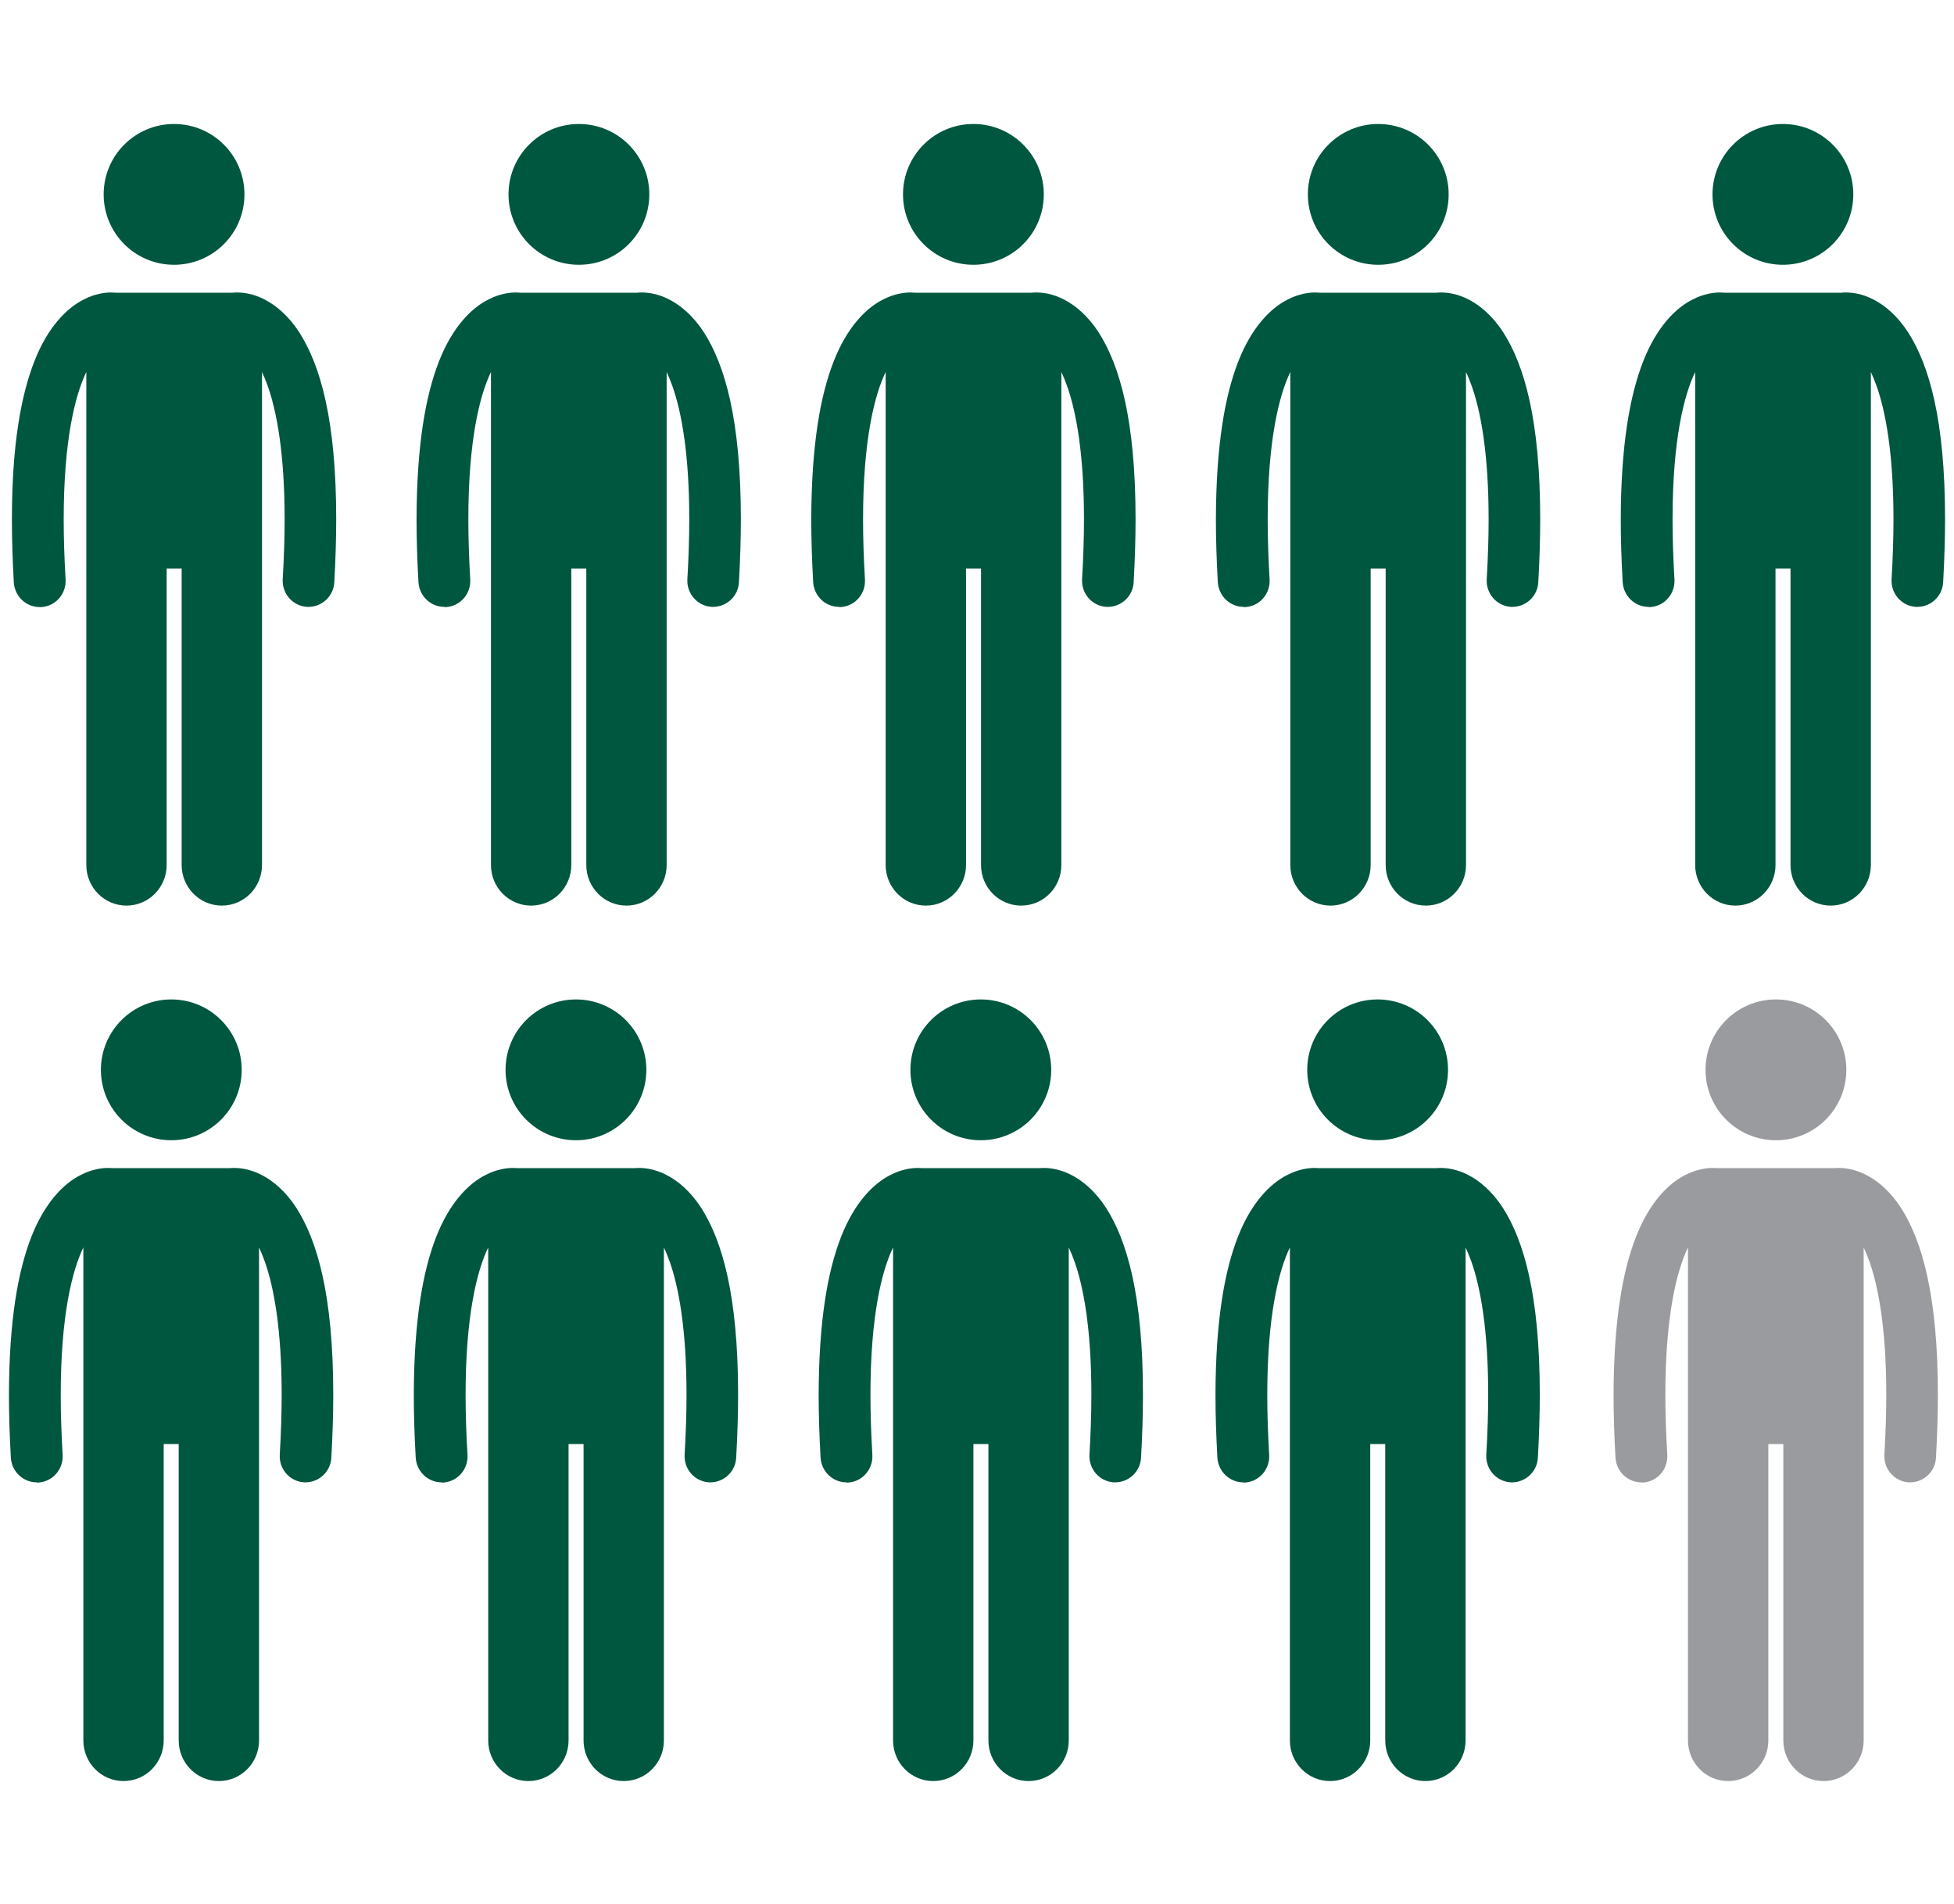
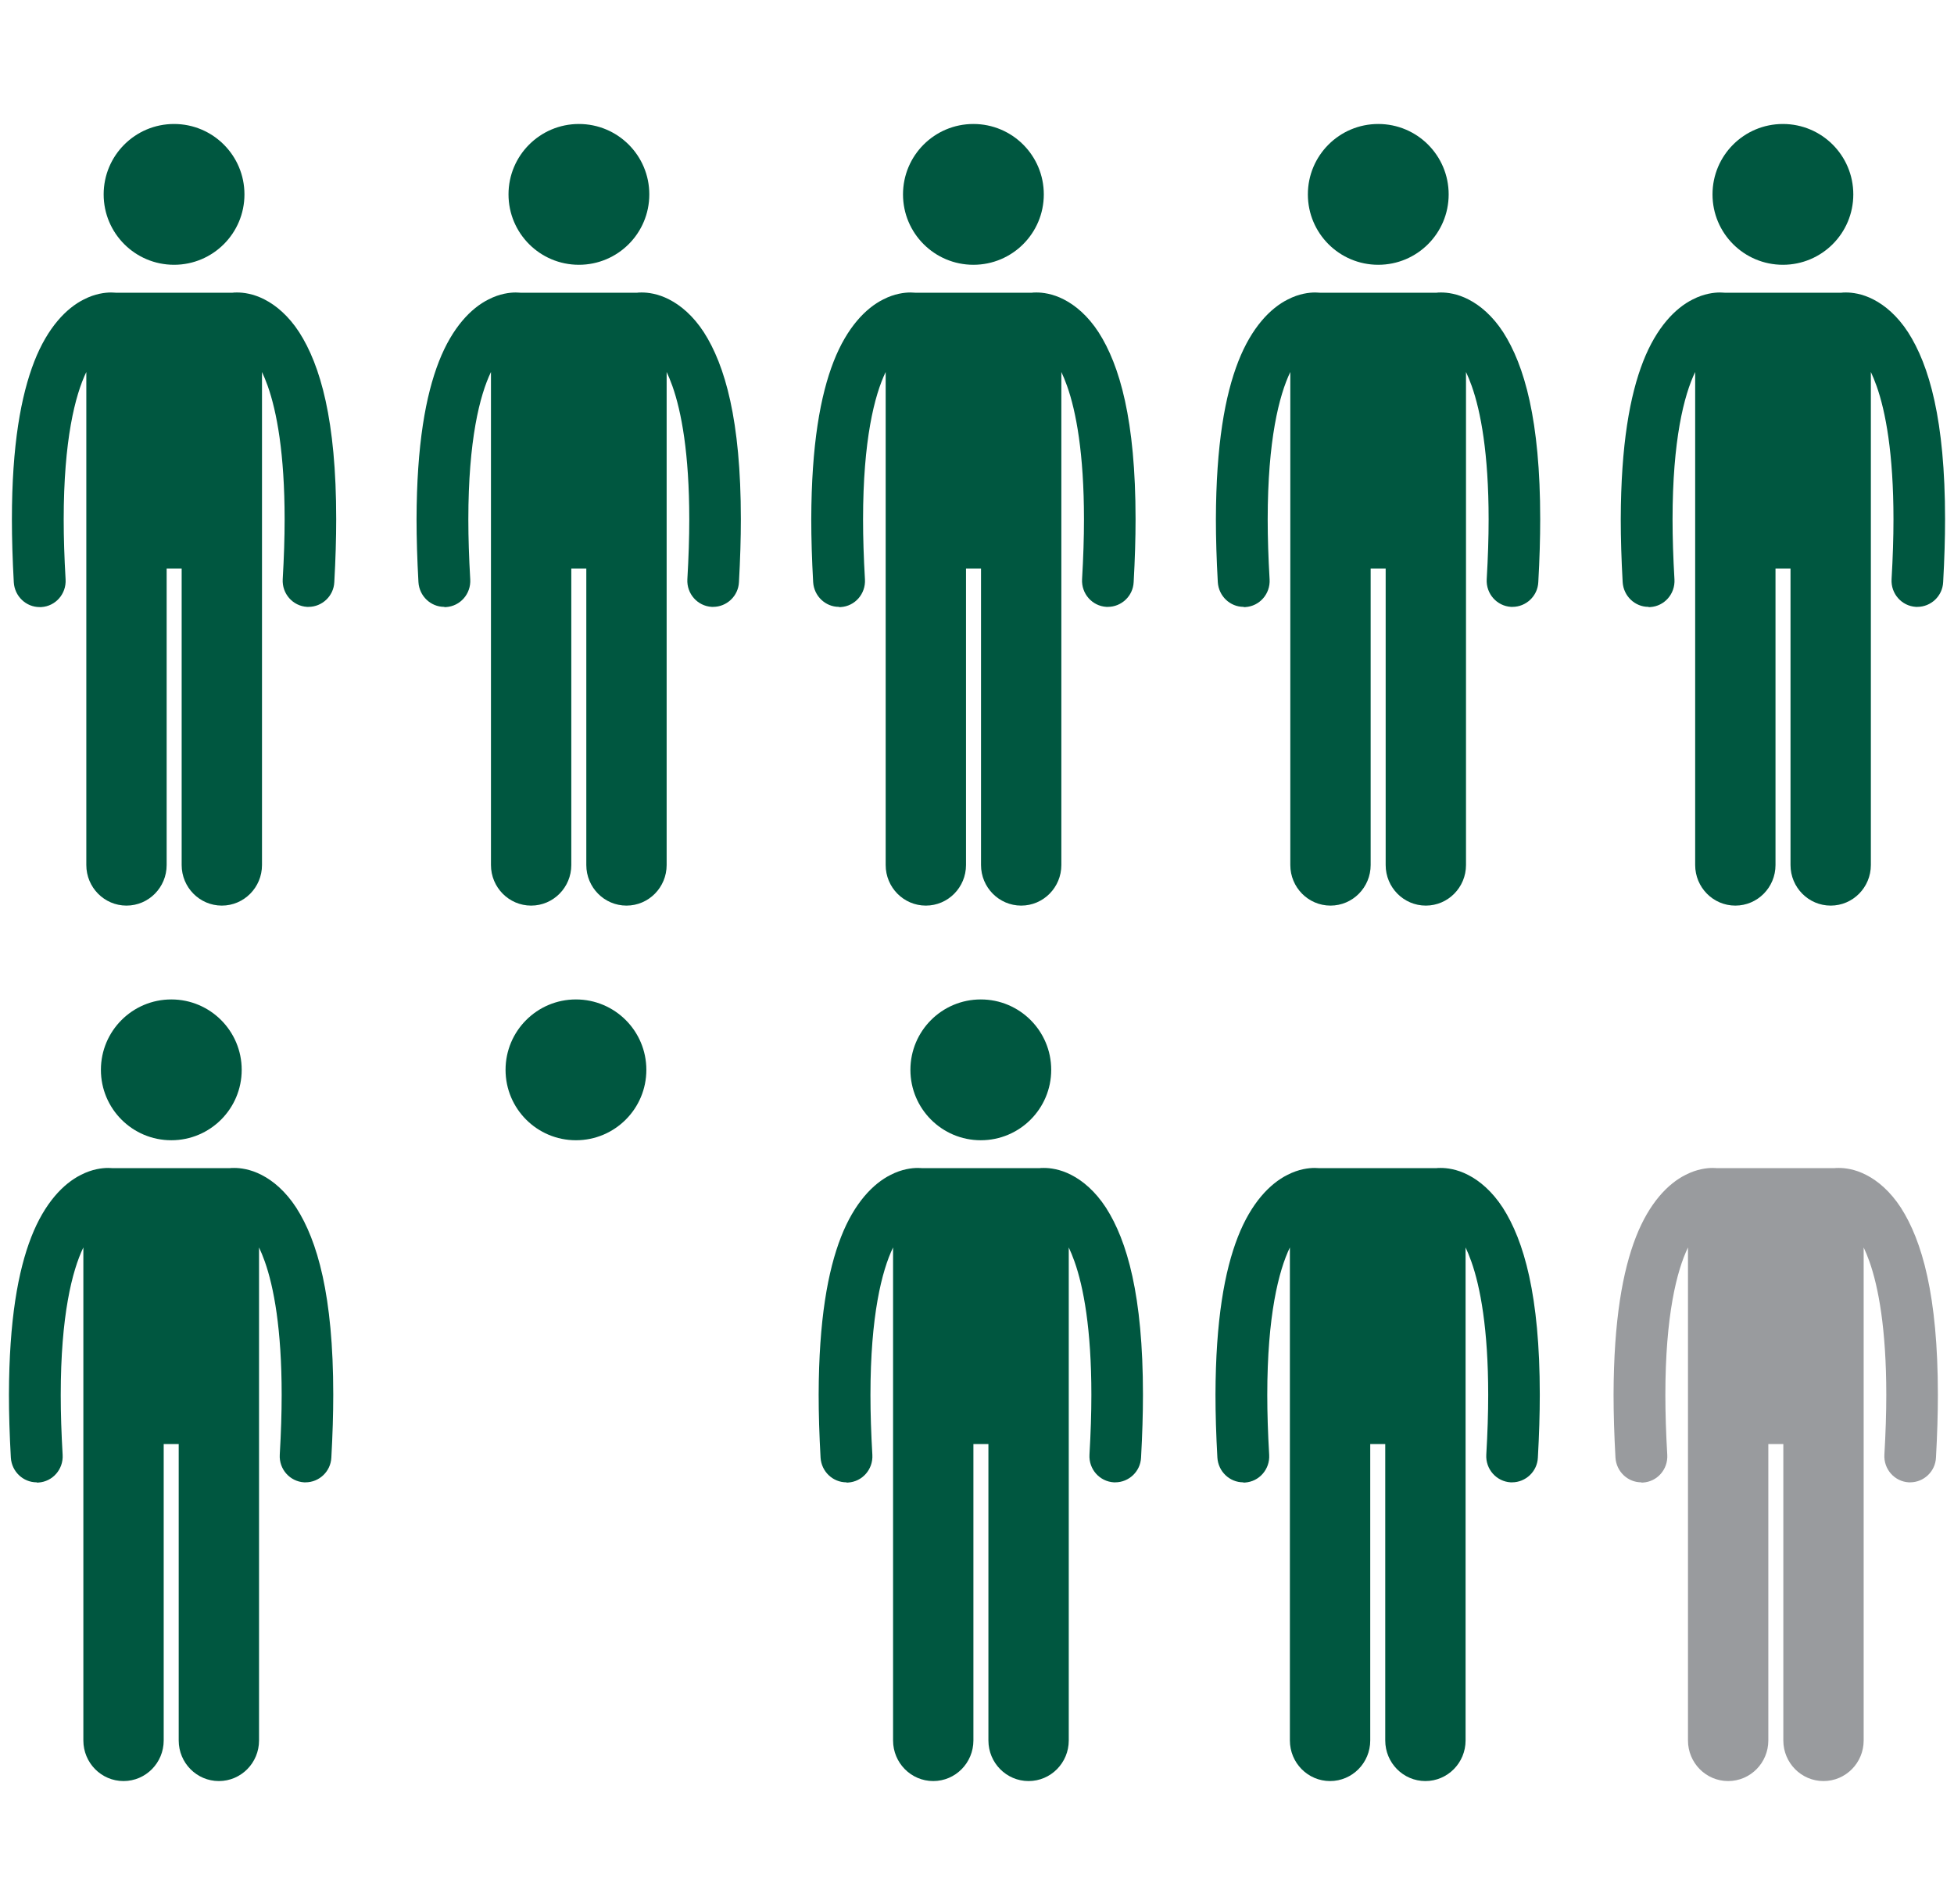
<svg xmlns="http://www.w3.org/2000/svg" width="195" height="190" viewBox="0 0 195 190" fill="none">
  <path d="M3.972 60.583C3.972 60.583 4.078 60.583 4.12 60.583C5.555 60.499 6.631 59.254 6.546 57.819C6.42 55.646 6.357 53.663 6.357 51.849C6.357 43.916 7.496 39.443 8.614 37.122V86.323C8.614 88.559 10.407 90.374 12.623 90.374C14.838 90.374 16.631 88.559 16.631 86.323V56.743H18.129V86.323C18.129 88.559 19.923 90.374 22.138 90.374C24.353 90.374 26.146 88.559 26.146 86.323V37.122C26.336 37.523 26.526 37.987 26.716 38.515C27.623 41.068 28.404 45.266 28.404 51.828C28.404 53.642 28.341 55.625 28.214 57.798C28.13 59.254 29.227 60.478 30.64 60.562C30.683 60.562 30.746 60.562 30.788 60.562C32.138 60.562 33.299 59.486 33.362 58.094C33.489 55.815 33.552 53.727 33.552 51.807C33.552 41.912 31.97 36.447 29.86 33.156C28.805 31.531 27.56 30.476 26.4 29.886C25.26 29.295 24.248 29.189 23.678 29.189C23.467 29.189 23.319 29.189 23.214 29.211H11.547C11.441 29.211 11.293 29.189 11.082 29.189C10.513 29.189 9.5 29.295 8.361 29.886C6.631 30.751 4.753 32.671 3.424 36.067C2.095 39.485 1.188 44.401 1.188 51.828C1.188 53.748 1.251 55.836 1.377 58.115C1.462 59.507 2.601 60.583 3.951 60.583" fill="#005740" />
  <path d="M17.369 12.373C21.251 12.373 24.395 15.517 24.395 19.399C24.395 23.281 21.251 26.424 17.369 26.424C13.487 26.424 10.344 23.281 10.344 19.399C10.344 15.517 13.487 12.373 17.369 12.373Z" fill="#005740" />
  <path d="M44.354 60.583C44.354 60.583 44.46 60.583 44.502 60.583C45.937 60.499 47.013 59.254 46.928 57.819C46.802 55.646 46.738 53.663 46.738 51.849C46.738 43.916 47.878 39.443 48.996 37.122V86.323C48.996 88.559 50.789 90.374 53.005 90.374C55.22 90.374 57.013 88.559 57.013 86.323V56.743H58.511V86.323C58.511 88.559 60.304 90.374 62.52 90.374C64.735 90.374 66.528 88.559 66.528 86.323V37.122C66.718 37.523 66.908 37.987 67.098 38.515C68.005 41.068 68.786 45.266 68.786 51.828C68.786 53.642 68.722 55.625 68.596 57.798C68.512 59.254 69.609 60.478 71.022 60.562C71.064 60.562 71.128 60.562 71.17 60.562C72.52 60.562 73.681 59.486 73.744 58.094C73.871 55.815 73.934 53.727 73.934 51.807C73.934 41.912 72.351 36.447 70.242 33.156C69.187 31.531 67.942 30.476 66.781 29.886C65.642 29.295 64.629 29.189 64.06 29.189C63.849 29.189 63.701 29.189 63.596 29.211H51.928C51.823 29.211 51.675 29.189 51.464 29.189C50.895 29.189 49.882 29.295 48.743 29.886C47.013 30.751 45.135 32.671 43.806 36.067C42.477 39.464 41.59 44.38 41.569 51.807C41.569 53.727 41.633 55.815 41.759 58.094C41.844 59.486 42.983 60.562 44.333 60.562" fill="#005740" />
  <path d="M57.772 12.373C61.654 12.373 64.798 15.517 64.798 19.399C64.798 23.281 61.654 26.424 57.772 26.424C53.89 26.424 50.747 23.281 50.747 19.399C50.747 15.517 53.89 12.373 57.772 12.373Z" fill="#005740" />
  <path d="M83.744 60.583C83.744 60.583 83.85 60.583 83.892 60.583C85.327 60.499 86.403 59.254 86.318 57.819C86.192 55.646 86.129 53.663 86.129 51.849C86.129 43.916 87.268 39.443 88.386 37.122V86.323C88.386 88.559 90.179 90.374 92.395 90.374C94.61 90.374 96.403 88.559 96.403 86.323V56.743H97.901V86.323C97.901 88.559 99.695 90.374 101.91 90.374C104.125 90.374 105.918 88.559 105.918 86.323V37.122C106.108 37.523 106.298 37.987 106.488 38.515C107.395 41.068 108.176 45.266 108.176 51.828C108.176 53.642 108.113 55.625 107.986 57.798C107.902 59.254 108.999 60.478 110.412 60.562C110.455 60.562 110.518 60.562 110.56 60.562C111.91 60.562 113.071 59.486 113.134 58.094C113.261 55.815 113.324 53.727 113.324 51.807C113.324 41.912 111.742 36.447 109.632 33.156C108.577 31.531 107.332 30.476 106.172 29.886C105.032 29.295 104.02 29.189 103.45 29.189C103.239 29.189 103.091 29.189 102.986 29.211H91.319C91.213 29.211 91.065 29.189 90.855 29.189C90.285 29.189 89.272 29.295 88.133 29.886C86.403 30.751 84.525 32.671 83.196 36.067C81.867 39.464 80.981 44.38 80.96 51.807C80.96 53.727 81.023 55.815 81.149 58.094C81.234 59.486 82.373 60.562 83.723 60.562" fill="#005740" />
  <path d="M97.141 12.373C101.023 12.373 104.167 15.517 104.167 19.399C104.167 23.281 101.023 26.424 97.141 26.424C93.259 26.424 90.116 23.281 90.116 19.399C90.116 15.517 93.259 12.373 97.141 12.373Z" fill="#005740" />
  <path d="M124.126 60.583C124.126 60.583 124.231 60.583 124.273 60.583C125.708 60.499 126.784 59.254 126.7 57.819C126.573 55.646 126.51 53.663 126.51 51.849C126.51 43.916 127.649 39.443 128.767 37.122V86.323C128.767 88.559 130.561 90.374 132.776 90.374C134.991 90.374 136.785 88.559 136.785 86.323V56.743H138.283V86.323C138.283 88.559 140.076 90.374 142.291 90.374C144.506 90.374 146.3 88.559 146.3 86.323V37.122C146.49 37.523 146.68 37.987 146.869 38.515C147.777 41.068 148.557 45.266 148.557 51.828C148.557 53.642 148.494 55.625 148.367 57.798C148.283 59.254 149.38 60.478 150.794 60.562C150.836 60.562 150.899 60.562 150.941 60.562C152.292 60.562 153.452 59.486 153.515 58.094C153.642 55.815 153.705 53.727 153.705 51.807C153.705 41.912 152.123 36.447 150.013 33.156C148.958 31.531 147.713 30.476 146.553 29.886C145.414 29.295 144.401 29.189 143.831 29.189C143.62 29.189 143.473 29.189 143.367 29.211H131.7C131.594 29.211 131.447 29.189 131.236 29.189C130.666 29.189 129.653 29.295 128.514 29.886C126.784 30.751 124.906 32.671 123.577 36.067C122.248 39.464 121.362 44.38 121.341 51.807C121.341 53.727 121.404 55.815 121.531 58.094C121.615 59.486 122.754 60.562 124.105 60.562" fill="#005740" />
  <path d="M137.544 12.373C141.426 12.373 144.57 15.517 144.57 19.399C144.57 23.281 141.426 26.424 137.544 26.424C133.662 26.424 130.519 23.281 130.519 19.399C130.519 15.517 133.662 12.373 137.544 12.373Z" fill="#005740" />
  <path d="M164.529 60.583C164.529 60.583 164.634 60.583 164.676 60.583C166.111 60.499 167.187 59.254 167.103 57.819C166.976 55.646 166.913 53.663 166.913 51.849C166.913 43.916 168.052 39.443 169.17 37.122V86.323C169.17 88.559 170.964 90.374 173.179 90.374C175.394 90.374 177.187 88.559 177.187 86.323V56.743H178.685V86.323C178.685 88.559 180.479 90.374 182.694 90.374C184.909 90.374 186.703 88.559 186.703 86.323V37.122C186.893 37.523 187.082 37.987 187.272 38.515C188.18 41.068 188.96 45.266 188.96 51.828C188.96 53.642 188.897 55.625 188.77 57.798C188.686 59.254 189.783 60.478 191.197 60.562C191.239 60.562 191.302 60.562 191.344 60.562C192.695 60.562 193.855 59.486 193.918 58.094C194.045 55.815 194.108 53.727 194.108 51.807C194.108 41.912 192.526 36.447 190.416 33.156C189.361 31.531 188.116 30.476 186.956 29.886C185.817 29.295 184.804 29.189 184.234 29.189C184.023 29.189 183.876 29.189 183.77 29.211H172.103C171.997 29.211 171.85 29.189 171.639 29.189C171.069 29.189 170.056 29.295 168.917 29.886C167.187 30.751 165.309 32.671 163.98 36.067C162.651 39.464 161.765 44.38 161.744 51.807C161.744 53.727 161.807 55.815 161.934 58.094C162.018 59.486 163.157 60.562 164.508 60.562" fill="#005740" />
  <path d="M177.926 12.373C181.808 12.373 184.951 15.517 184.951 19.399C184.951 23.281 181.808 26.424 177.926 26.424C174.044 26.424 170.9 23.281 170.9 19.399C170.9 15.517 174.044 12.373 177.926 12.373Z" fill="#005740" />
  <path d="M3.677 147.949C3.677 147.949 3.783 147.949 3.825 147.949C5.259 147.864 6.335 146.619 6.251 145.185C6.124 143.012 6.061 141.028 6.061 139.214C6.061 131.281 7.2 126.808 8.319 124.488V173.688C8.319 175.925 10.112 177.739 12.327 177.739C14.543 177.739 16.336 175.925 16.336 173.688V144.109H17.834V173.688C17.834 175.925 19.627 177.739 21.843 177.739C24.058 177.739 25.851 175.925 25.851 173.688V124.488C26.041 124.888 26.231 125.353 26.421 125.88C27.328 128.433 28.109 132.631 28.109 139.193C28.109 141.007 28.045 142.991 27.919 145.164C27.834 146.619 28.931 147.843 30.345 147.928C30.387 147.928 30.451 147.928 30.493 147.928C31.843 147.928 33.003 146.852 33.067 145.459C33.193 143.18 33.257 141.092 33.257 139.172C33.257 129.277 31.674 123.812 29.564 120.521C28.509 118.897 27.265 117.842 26.104 117.251C24.965 116.66 23.952 116.555 23.383 116.555C23.172 116.555 23.024 116.555 22.919 116.576H11.251C11.146 116.576 10.998 116.555 10.787 116.555C10.217 116.555 9.205 116.66 8.065 117.251C6.335 118.116 4.458 120.036 3.128 123.433C1.799 126.829 0.913 131.745 0.892 139.172C0.892 141.092 0.955 143.18 1.082 145.459C1.166 146.852 2.306 147.928 3.656 147.928" fill="#005740" />
  <path d="M17.096 99.738C20.977 99.738 24.121 102.882 24.121 106.764C24.121 110.646 20.977 113.79 17.096 113.79C13.213 113.79 10.07 110.646 10.07 106.764C10.07 102.882 13.213 99.738 17.096 99.738Z" fill="#005740" />
-   <path d="M44.08 147.949C44.08 147.949 44.185 147.949 44.228 147.949C45.662 147.864 46.738 146.619 46.654 145.185C46.527 143.012 46.464 141.028 46.464 139.214C46.464 131.281 47.603 126.808 48.721 124.488V173.688C48.721 175.925 50.515 177.739 52.73 177.739C54.945 177.739 56.739 175.925 56.739 173.688V144.109H58.237V173.688C58.237 175.925 60.03 177.739 62.245 177.739C64.461 177.739 66.254 175.925 66.254 173.688V124.488C66.444 124.888 66.634 125.353 66.824 125.88C67.731 128.433 68.511 132.631 68.511 139.193C68.511 141.007 68.448 142.991 68.322 145.164C68.237 146.619 69.334 147.843 70.748 147.928C70.79 147.928 70.853 147.928 70.895 147.928C72.246 147.928 73.406 146.852 73.469 145.459C73.596 143.18 73.659 141.092 73.659 139.172C73.659 129.277 72.077 123.812 69.967 120.521C68.912 118.897 67.668 117.842 66.507 117.251C65.368 116.66 64.355 116.555 63.785 116.555C63.575 116.555 63.427 116.555 63.321 116.576H51.654C51.549 116.576 51.401 116.555 51.19 116.555C50.62 116.555 49.608 116.66 48.468 117.251C46.738 118.116 44.861 120.036 43.531 123.433C42.202 126.829 41.316 131.745 41.295 139.172C41.295 141.092 41.358 143.18 41.485 145.459C41.569 146.852 42.709 147.928 44.059 147.928" fill="#005740" />
  <path d="M57.477 99.738C61.359 99.738 64.503 102.882 64.503 106.764C64.503 110.646 61.359 113.79 57.477 113.79C53.595 113.79 50.452 110.646 50.452 106.764C50.452 102.882 53.595 99.738 57.477 99.738Z" fill="#005740" />
  <path d="M84.483 147.949C84.483 147.949 84.588 147.949 84.63 147.949C86.065 147.864 87.141 146.619 87.057 145.185C86.93 143.012 86.867 141.028 86.867 139.214C86.867 131.281 88.006 126.808 89.124 124.488V173.688C89.124 175.925 90.918 177.739 93.133 177.739C95.348 177.739 97.141 175.925 97.141 173.688V144.109H98.639V173.688C98.639 175.925 100.433 177.739 102.648 177.739C104.863 177.739 106.657 175.925 106.657 173.688V124.488C106.847 124.888 107.037 125.353 107.226 125.88C108.134 128.433 108.914 132.631 108.914 139.193C108.914 141.007 108.851 142.991 108.724 145.164C108.64 146.619 109.737 147.843 111.151 147.928C111.193 147.928 111.256 147.928 111.298 147.928C112.649 147.928 113.809 146.852 113.872 145.459C113.999 143.18 114.062 141.092 114.062 139.172C114.062 129.277 112.48 123.812 110.37 120.521C109.315 118.897 108.07 117.842 106.91 117.251C105.771 116.66 104.758 116.555 104.188 116.555C103.977 116.555 103.83 116.555 103.724 116.576H92.057C91.951 116.576 91.804 116.555 91.593 116.555C91.023 116.555 90.01 116.66 88.871 117.251C87.141 118.116 85.263 120.036 83.934 123.433C82.605 126.829 81.719 131.745 81.698 139.172C81.698 141.092 81.761 143.18 81.888 145.459C81.972 146.852 83.111 147.928 84.462 147.928" fill="#005740" />
  <path d="M97.88 99.738C101.762 99.738 104.906 102.882 104.906 106.764C104.906 110.646 101.762 113.79 97.88 113.79C93.998 113.79 90.855 110.646 90.855 106.764C90.855 102.882 93.998 99.738 97.88 99.738Z" fill="#005740" />
  <path d="M124.084 147.949C124.084 147.949 124.189 147.949 124.231 147.949C125.666 147.864 126.742 146.619 126.658 145.185C126.531 143.012 126.468 141.028 126.468 139.214C126.468 131.281 127.607 126.808 128.725 124.488V173.688C128.725 175.925 130.519 177.739 132.734 177.739C134.949 177.739 136.743 175.925 136.743 173.688V144.109H138.241V173.688C138.241 175.925 140.034 177.739 142.249 177.739C144.464 177.739 146.258 175.925 146.258 173.688V124.488C146.448 124.888 146.638 125.353 146.827 125.88C147.735 128.433 148.515 132.631 148.515 139.193C148.515 141.007 148.452 142.991 148.325 145.164C148.241 146.619 149.338 147.843 150.752 147.928C150.794 147.928 150.857 147.928 150.899 147.928C152.25 147.928 153.41 146.852 153.473 145.459C153.6 143.18 153.663 141.092 153.663 139.172C153.663 129.277 152.081 123.812 149.971 120.521C148.916 118.897 147.671 117.842 146.511 117.251C145.372 116.66 144.359 116.555 143.789 116.555C143.578 116.555 143.431 116.555 143.325 116.576H131.658C131.552 116.576 131.405 116.555 131.194 116.555C130.624 116.555 129.611 116.66 128.472 117.251C126.742 118.116 124.864 120.036 123.535 123.433C122.206 126.829 121.32 131.745 121.299 139.172C121.299 141.092 121.362 143.18 121.489 145.459C121.573 146.852 122.712 147.928 124.063 147.928" fill="#005740" />
-   <path d="M137.481 99.738C141.363 99.738 144.507 102.882 144.507 106.764C144.507 110.646 141.363 113.79 137.481 113.79C133.599 113.79 130.456 110.646 130.456 106.764C130.456 102.882 133.599 99.738 137.481 99.738Z" fill="#005740" />
  <path d="M163.811 147.949C163.811 147.949 163.917 147.949 163.959 147.949C165.394 147.864 166.47 146.619 166.385 145.185C166.259 143.012 166.195 141.028 166.195 139.214C166.195 131.281 167.335 126.808 168.453 124.488V173.688C168.453 175.925 170.246 177.739 172.462 177.739C174.677 177.739 176.47 175.925 176.47 173.688V144.109H177.968V173.688C177.968 175.925 179.761 177.739 181.977 177.739C184.192 177.739 185.985 175.925 185.985 173.688V124.488C186.175 124.888 186.365 125.353 186.555 125.88C187.462 128.433 188.243 132.631 188.243 139.193C188.243 141.007 188.18 142.991 188.053 145.164C187.969 146.619 189.066 147.843 190.479 147.928C190.521 147.928 190.585 147.928 190.627 147.928C191.977 147.928 193.138 146.852 193.201 145.459C193.328 143.18 193.391 141.092 193.391 139.172C193.391 129.277 191.808 123.812 189.699 120.521C188.644 118.897 187.399 117.842 186.239 117.251C185.099 116.66 184.087 116.555 183.517 116.555C183.306 116.555 183.158 116.555 183.053 116.576H171.386C171.28 116.576 171.132 116.555 170.921 116.555C170.352 116.555 169.339 116.66 168.2 117.251C166.47 118.116 164.592 120.036 163.263 123.433C161.934 126.829 161.047 131.745 161.026 139.172C161.026 141.092 161.09 143.18 161.216 145.459C161.301 146.852 162.44 147.928 163.79 147.928" fill="#999B9E" />
-   <path d="M177.23 99.738C181.112 99.738 184.255 102.882 184.255 106.764C184.255 110.646 181.112 113.79 177.23 113.79C173.348 113.79 170.204 110.646 170.204 106.764C170.204 102.882 173.348 99.738 177.23 99.738Z" fill="#999B9E" />
</svg>